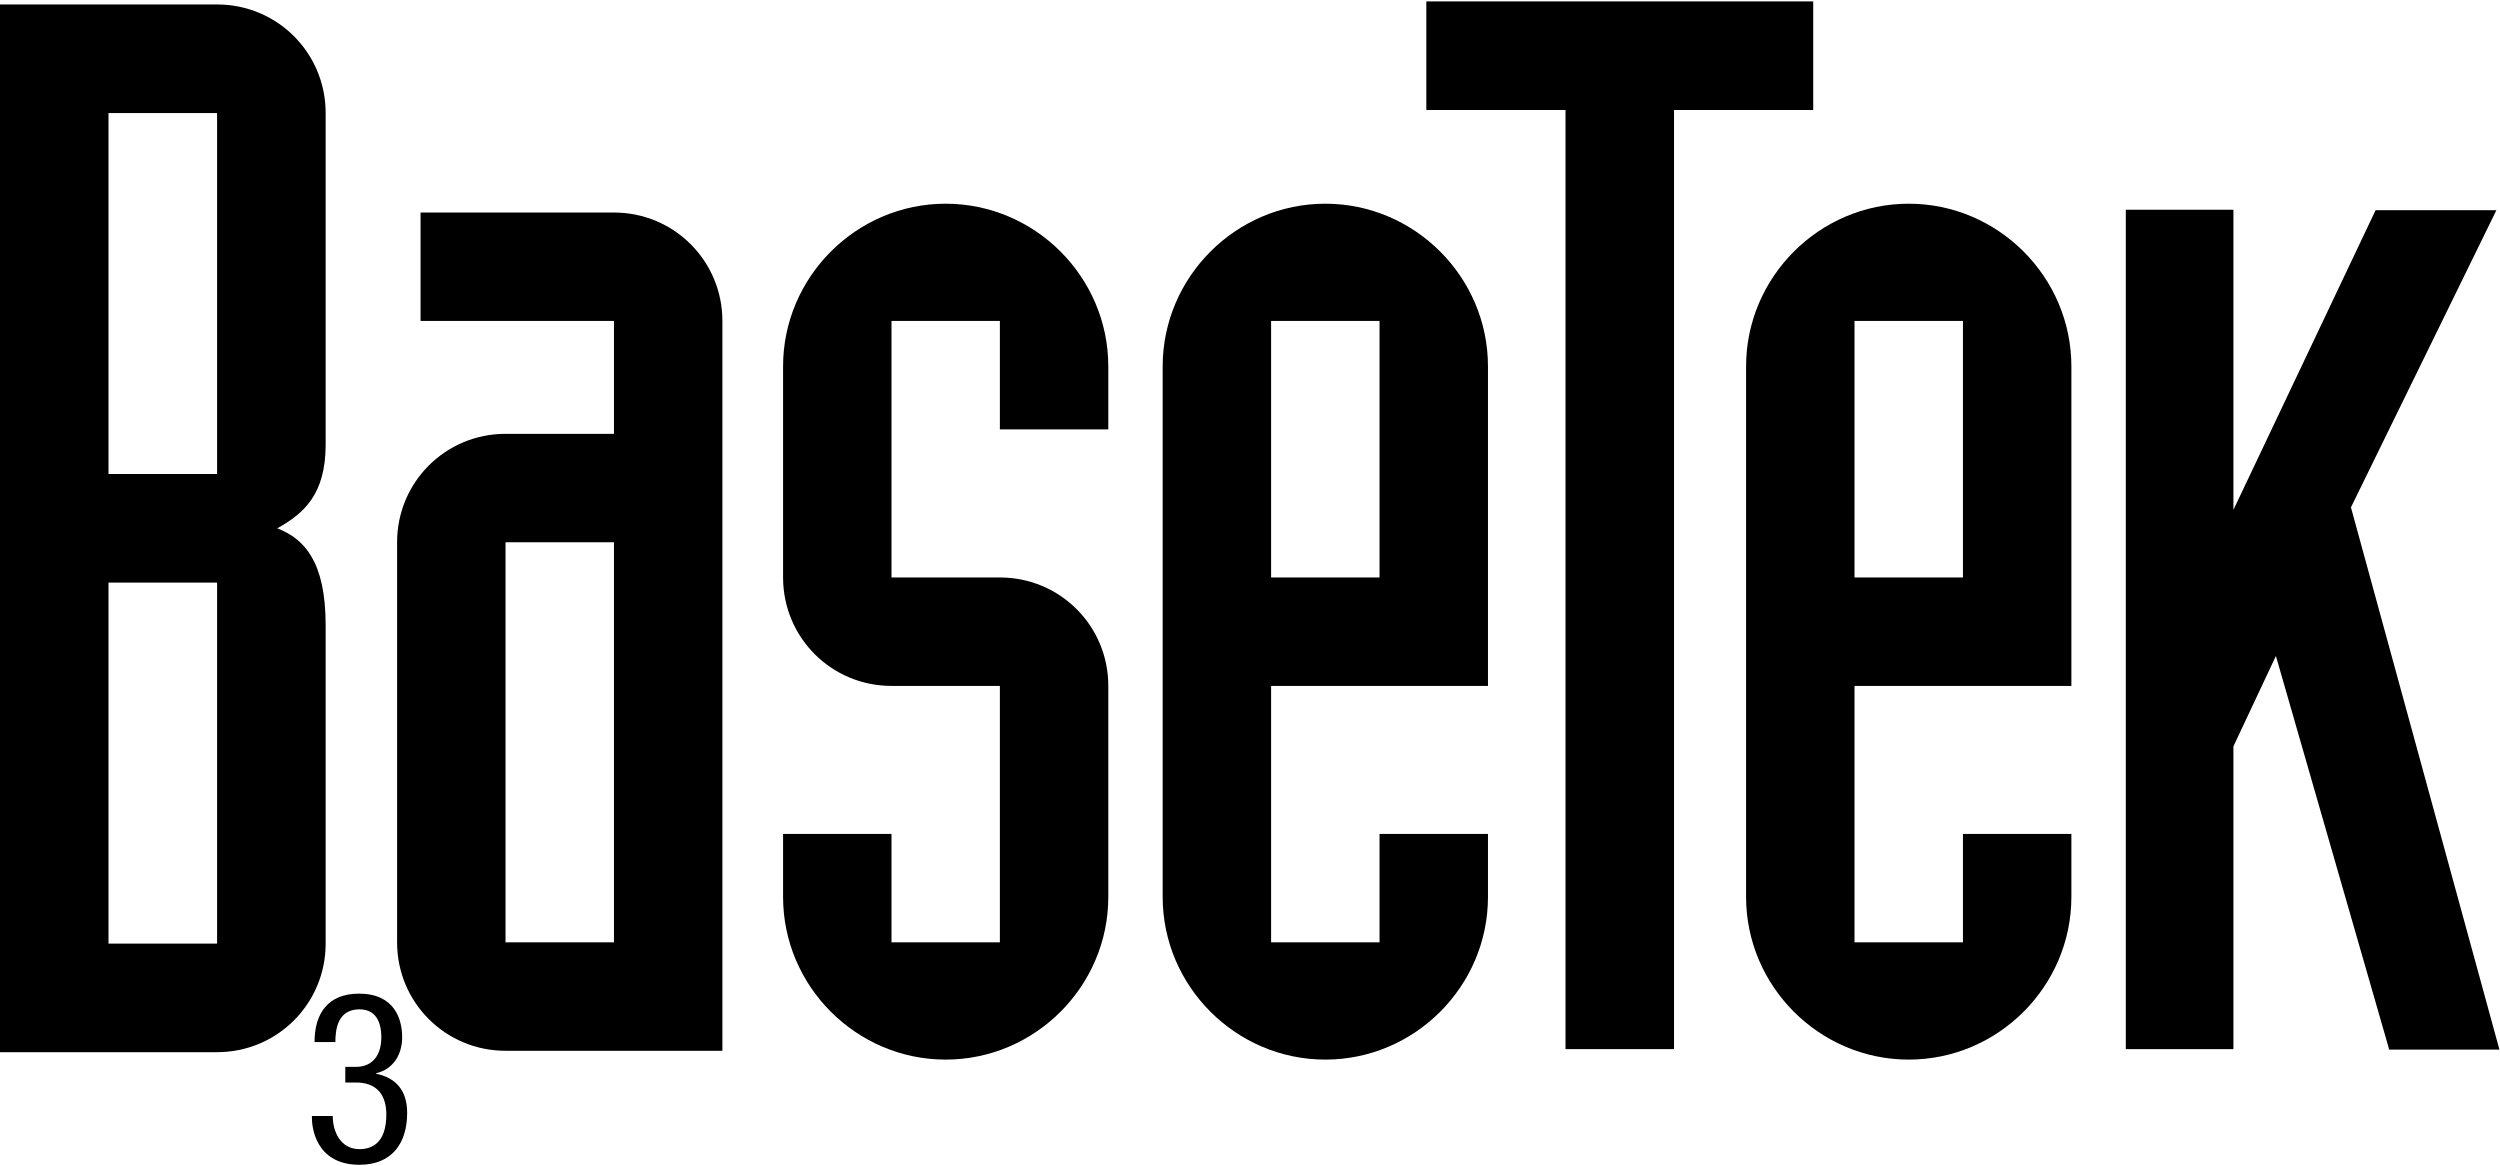
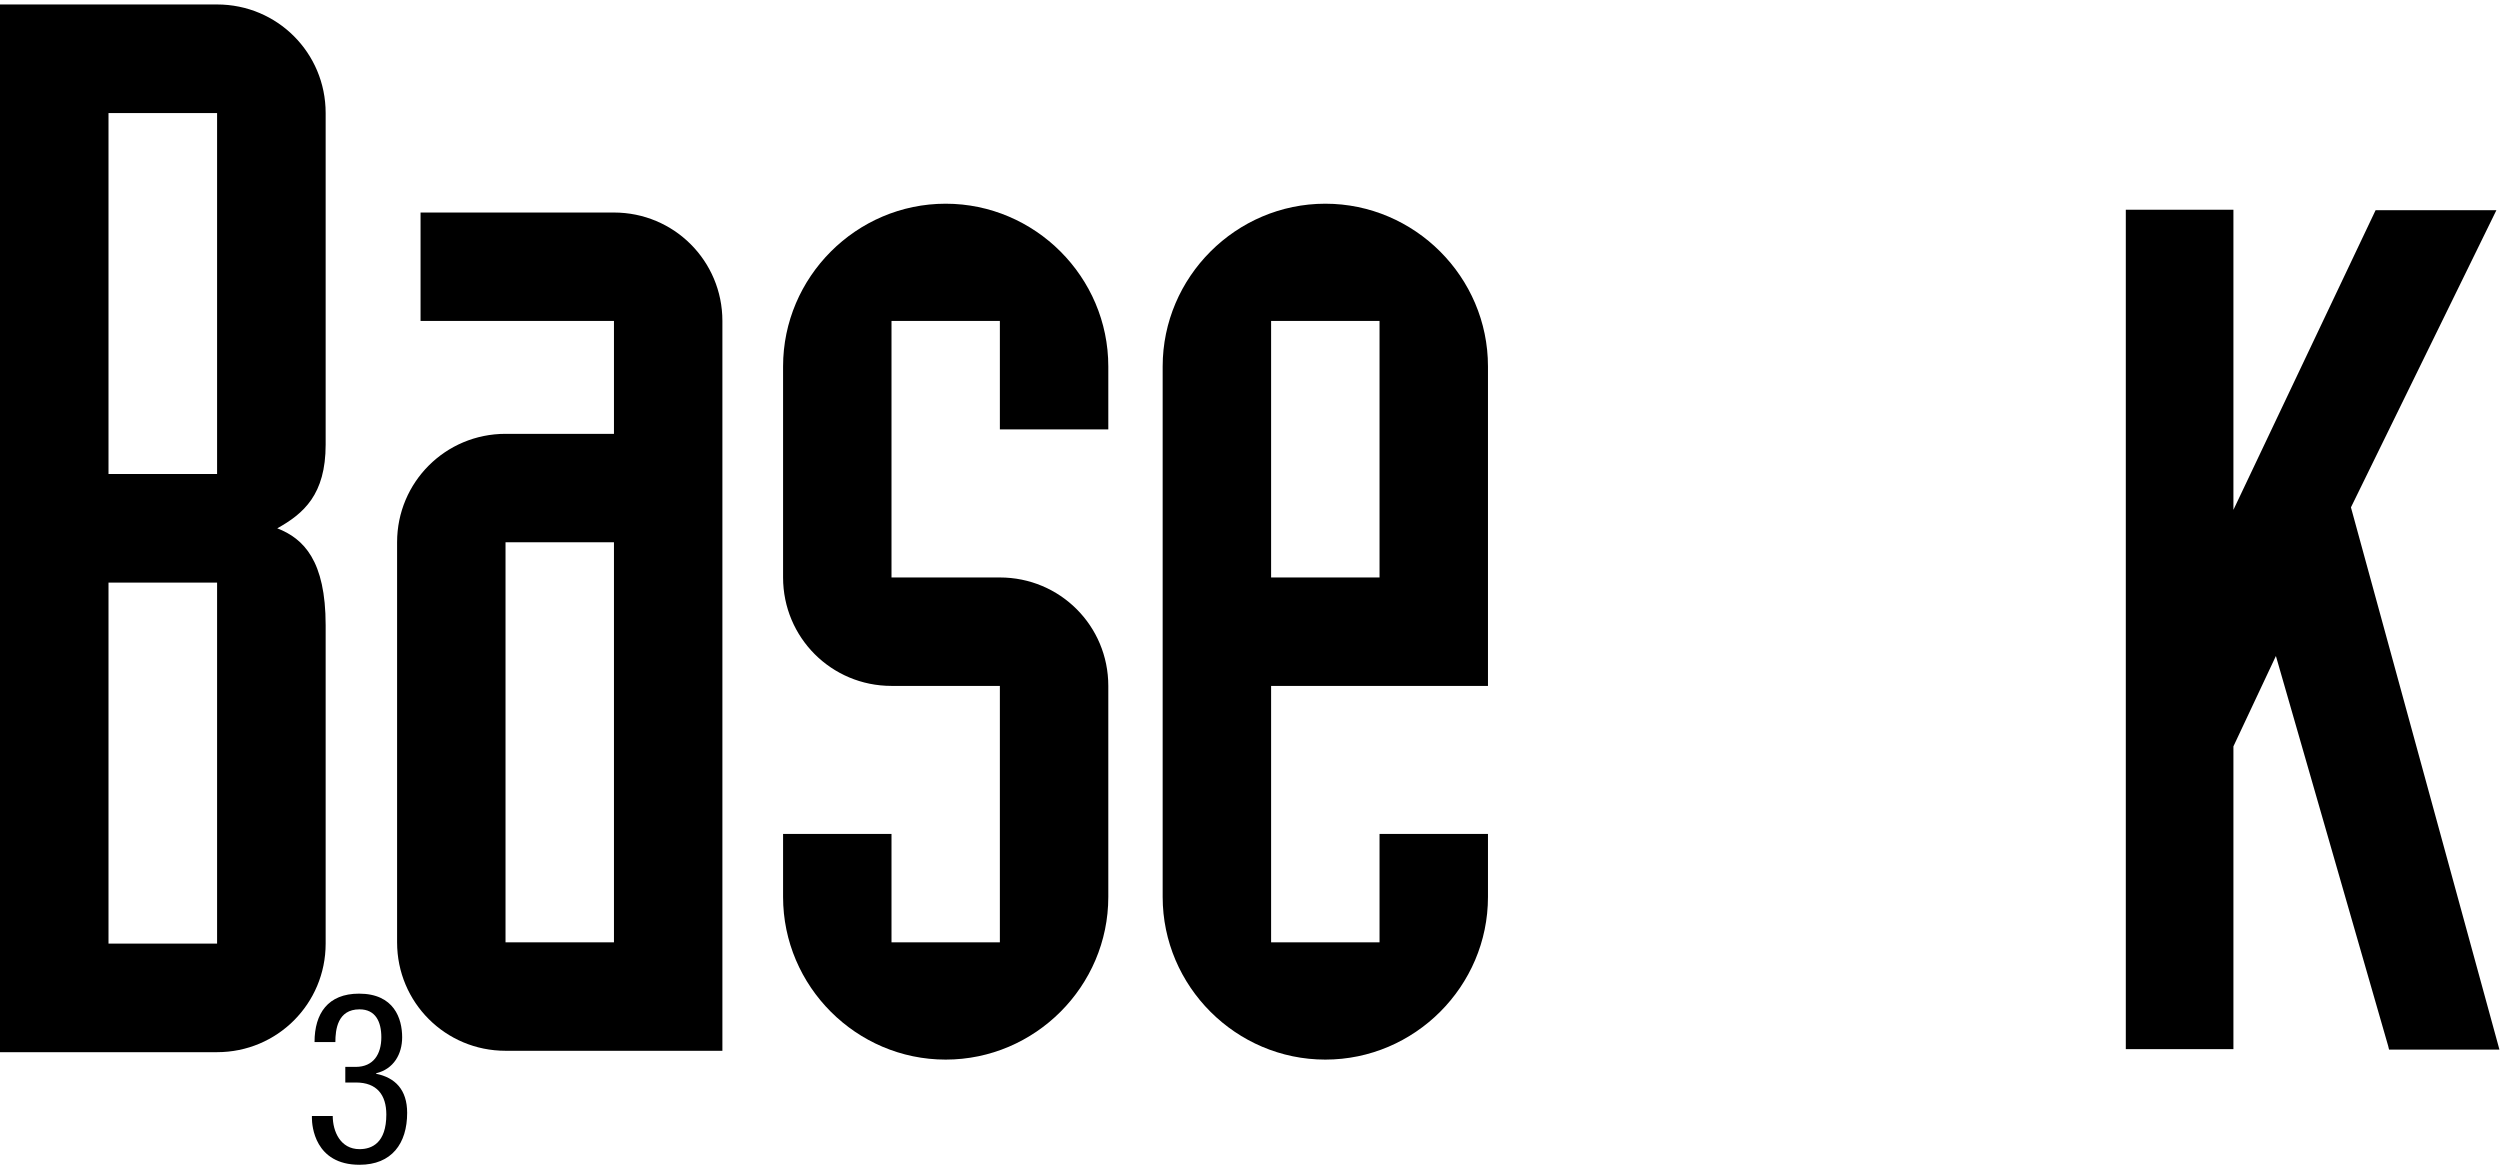
<svg xmlns="http://www.w3.org/2000/svg" width="100%" height="100%" viewBox="0 0 1672 780" version="1.1" xml:space="preserve" style="fill-rule:evenodd;clip-rule:evenodd;stroke-linejoin:round;stroke-miterlimit:2;">
  <g>
    <g>
      <path d="M1493.71,340.989L1588.79,140.602L1669.58,140.602L1572.31,339.321L1671.62,701.974L1597.8,701.974L1597.19,699.466L1522.12,438.724L1493.71,499.173L1493.71,701.649L1421.74,701.649L1421.74,140.278L1493.71,140.278L1493.71,340.989Z" style="fill:black;fill-rule:nonzero;" />
-       <path d="M1167.78,599.876C1167.78,659.63 1216.81,708.661 1276.56,708.661C1336.36,708.661 1385.34,659.63 1385.34,599.876L1385.34,557.72L1312.82,557.72L1312.82,630.243L1240.3,630.243L1240.3,458.735L1385.34,458.735L1385.34,245.067C1385.34,185.27 1336.36,136.239 1276.56,136.239C1216.81,136.239 1167.78,185.27 1167.78,245.067L1167.78,599.876ZM1240.3,214.657L1312.82,214.657L1312.82,386.212L1240.3,386.212L1240.3,214.657Z" style="fill:black;fill-rule:nonzero;" />
-       <path d="M1047.02,701.649L1119.59,701.649L1119.59,73.559L1212.68,73.559L1212.68,0.946L953.926,0.946L953.926,73.559L1047.02,73.559L1047.02,701.649Z" style="fill:black;fill-rule:nonzero;" />
      <path d="M777.59,599.876C777.59,659.63 826.617,708.661 886.371,708.661C946.172,708.661 995.156,659.63 995.156,599.876L995.156,557.72L922.633,557.72L922.633,630.243L850.113,630.243L850.113,458.735L995.156,458.735L995.156,245.067C995.156,185.27 946.172,136.239 886.371,136.239C826.617,136.239 777.59,185.27 777.59,245.067L777.59,599.876ZM850.113,214.657L922.633,214.657L922.633,386.212L850.113,386.212L850.113,214.657Z" style="fill:black;fill-rule:nonzero;" />
      <path d="M668.715,287.181L741.234,287.181L741.234,245.067C741.234,185.27 692.254,136.239 632.453,136.239C572.699,136.239 523.719,185.27 523.719,245.067L523.719,386.212C523.719,426.372 556.031,458.735 596.238,458.735L668.715,458.735L668.715,630.243L596.238,630.243L596.238,557.72L523.719,557.72L523.719,599.876C523.719,659.63 572.699,708.661 632.453,708.661C692.254,708.661 741.234,659.63 741.234,599.876L741.234,458.735C741.234,418.528 708.922,386.212 668.715,386.212L596.238,386.212L596.238,214.657L668.715,214.657L668.715,287.181Z" style="fill:black;fill-rule:nonzero;" />
      <path d="M338.094,362.673L410.617,362.673L410.617,630.243L338.094,630.243L338.094,362.673ZM483.137,214.657C483.137,174.497 450.777,142.138 410.617,142.138L281.266,142.138L281.266,214.657L410.617,214.657L410.617,290.149L338.094,290.149C297.934,290.149 265.574,322.466 265.574,362.673L265.574,630.243C265.574,670.45 297.934,702.763 338.094,702.763L483.137,702.763L483.137,214.657Z" style="fill:black;fill-rule:nonzero;" />
      <path d="M230.938,723.981L238.086,723.981C252.016,723.981 258.375,732.247 258.375,745.384C258.375,764.423 248.719,768.552 240.453,768.552C227.641,768.552 222.535,756.669 222.535,746.36L208.605,746.36L208.605,747.802C208.605,752.677 210.367,779.001 240.453,779.001C261.996,779.001 272.305,764.747 272.305,744.27C272.305,728.763 264.227,720.684 251.551,718.134L251.551,717.806C263.297,714.974 268.961,704.993 268.961,693.712C268.961,681.22 263.578,664.552 240.129,664.552C219.375,664.552 210.367,677.739 210.367,696.915L224.297,696.915C224.297,688.649 225.738,675.048 240.453,675.048C251.227,675.048 255.035,683.403 255.035,693.712C255.035,704.993 249.785,713.537 237.902,713.537L230.938,713.537L230.938,723.981Z" style="fill:black;fill-rule:nonzero;" />
      <path d="M72.566,389.649L145.184,389.649L145.184,631.079L72.566,631.079L72.566,389.649ZM72.566,75.602L145.184,75.602L145.184,317.032L72.566,317.032L72.566,75.602ZM0,703.692L145.184,703.692C185.438,703.692 217.797,671.286 217.797,631.079L217.797,418.11C217.797,374.931 203.078,360.212 185.438,353.341C203.078,343.497 217.797,330.778 217.797,297.395L217.797,75.602C217.797,35.349 185.438,2.989 145.184,2.989L0,2.989L0,703.692Z" style="fill:black;fill-rule:nonzero;" />
    </g>
  </g>
</svg>